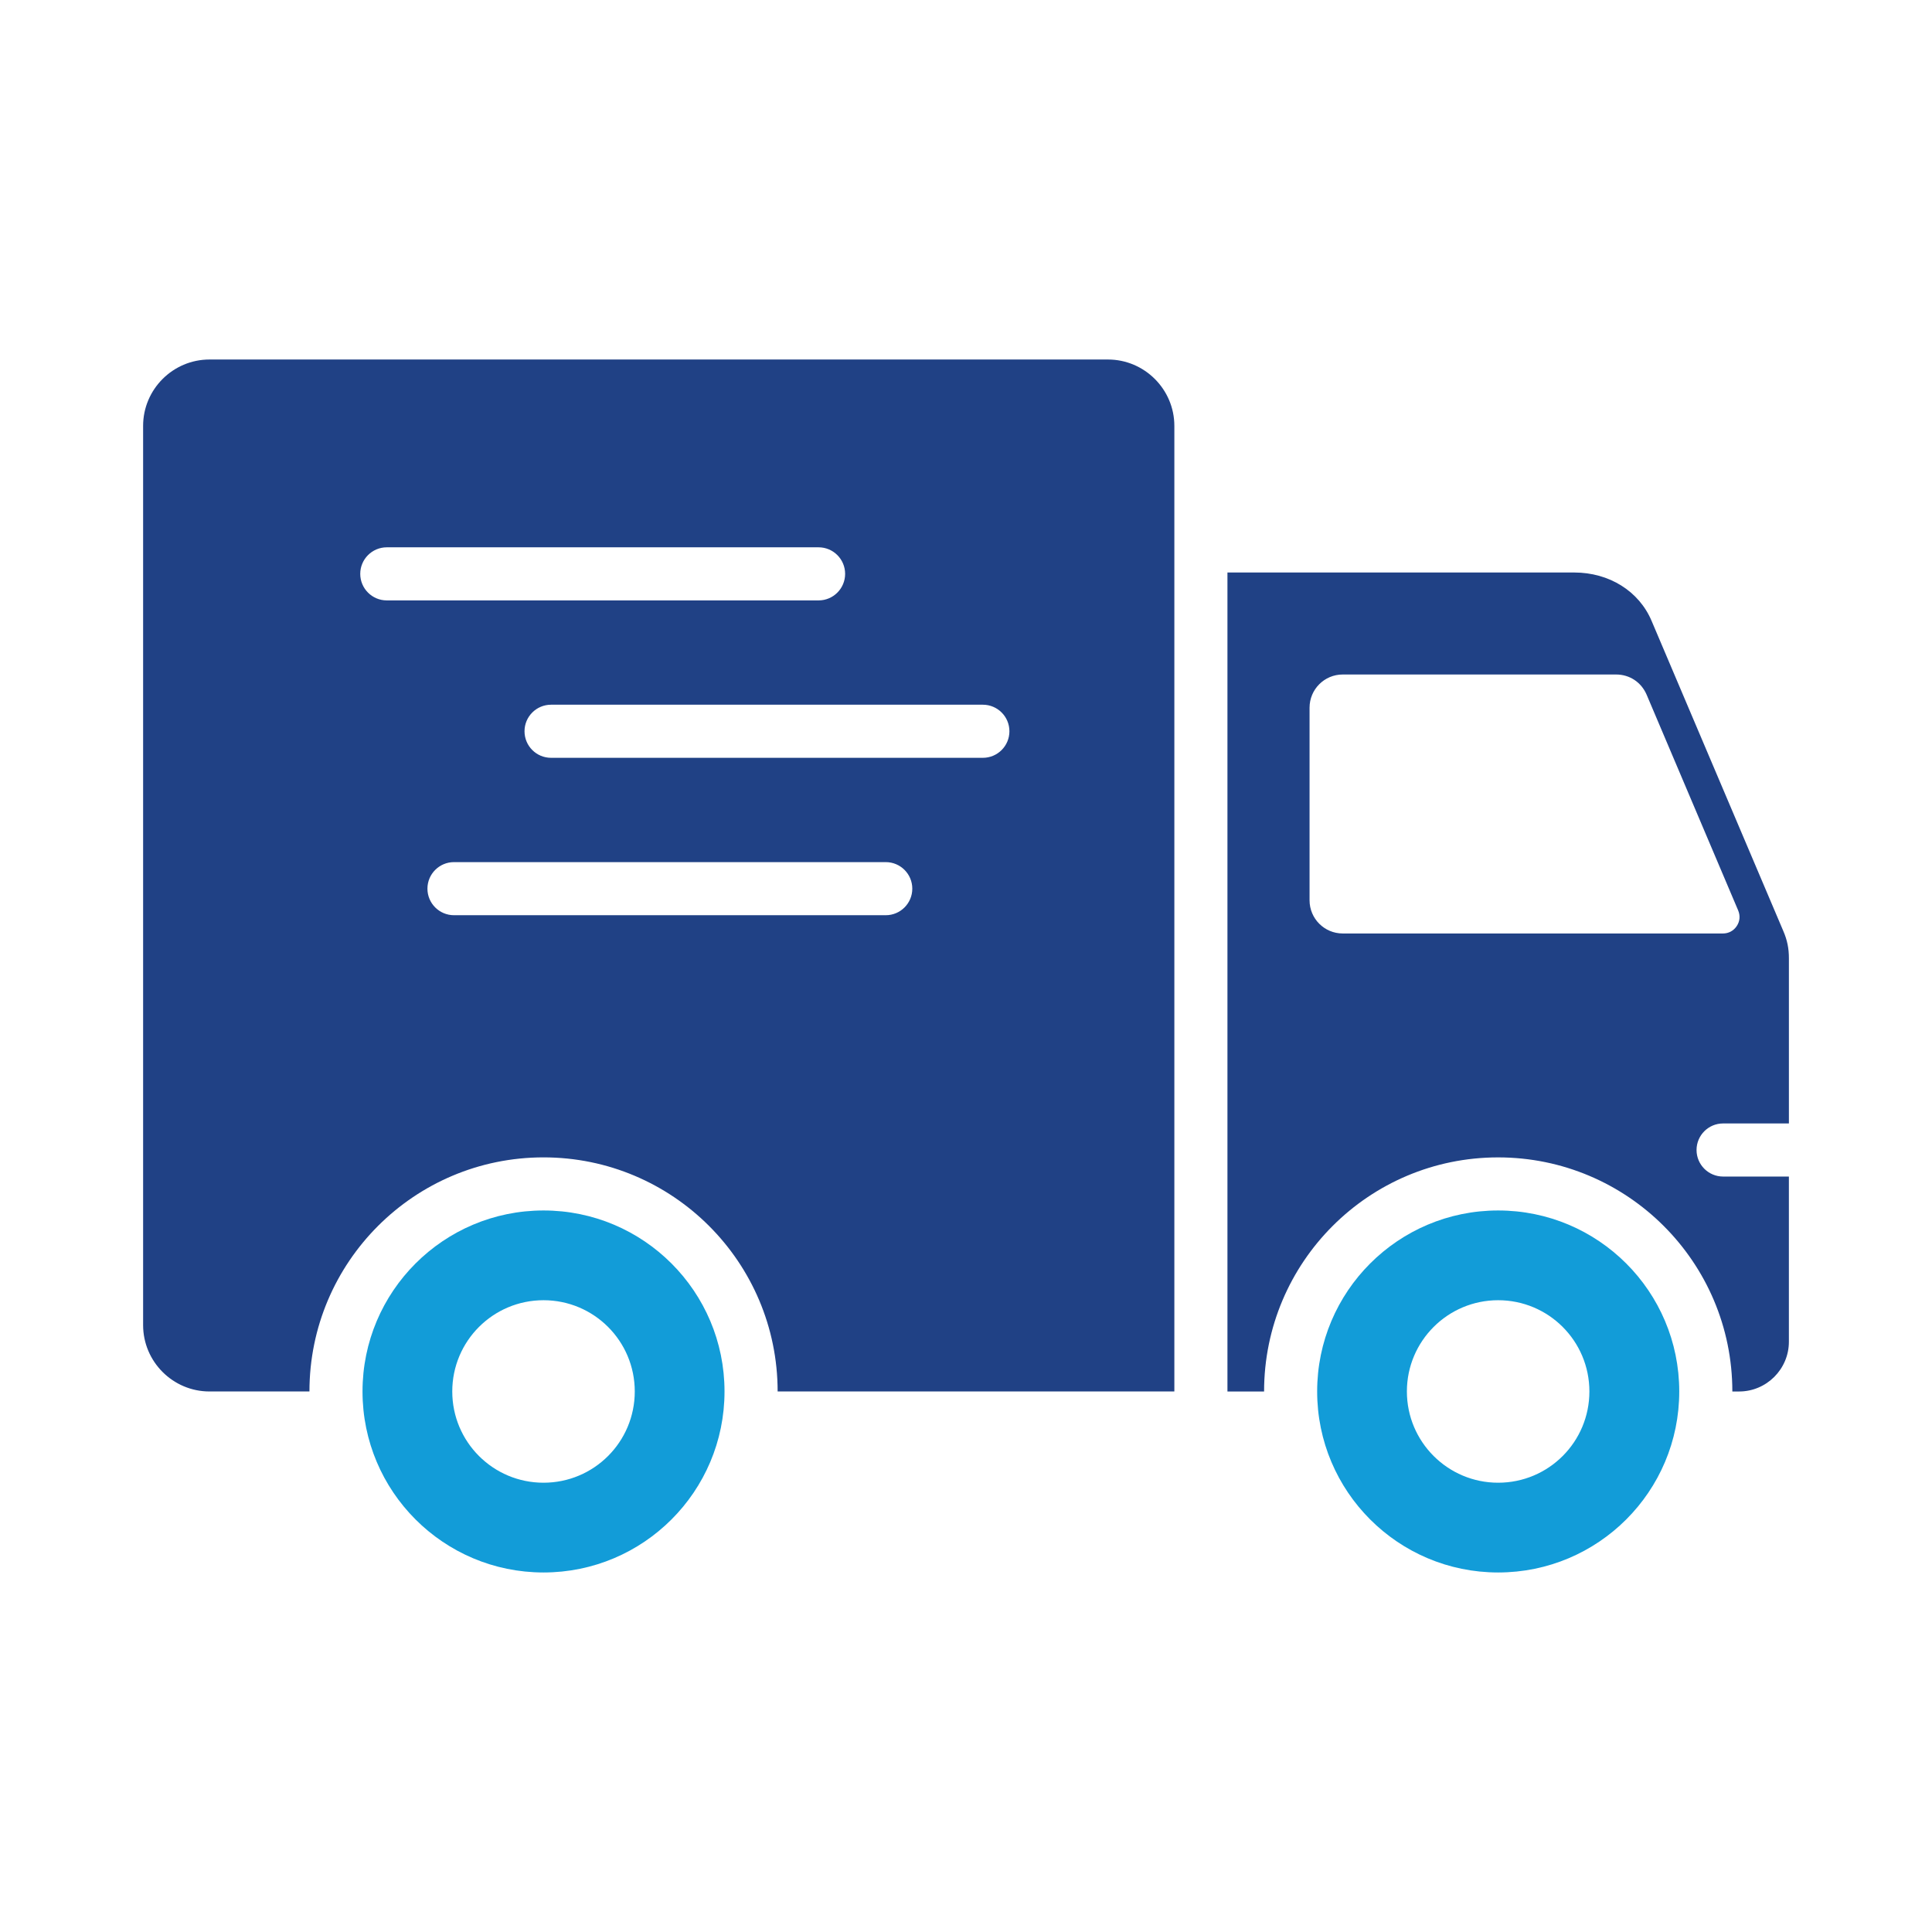
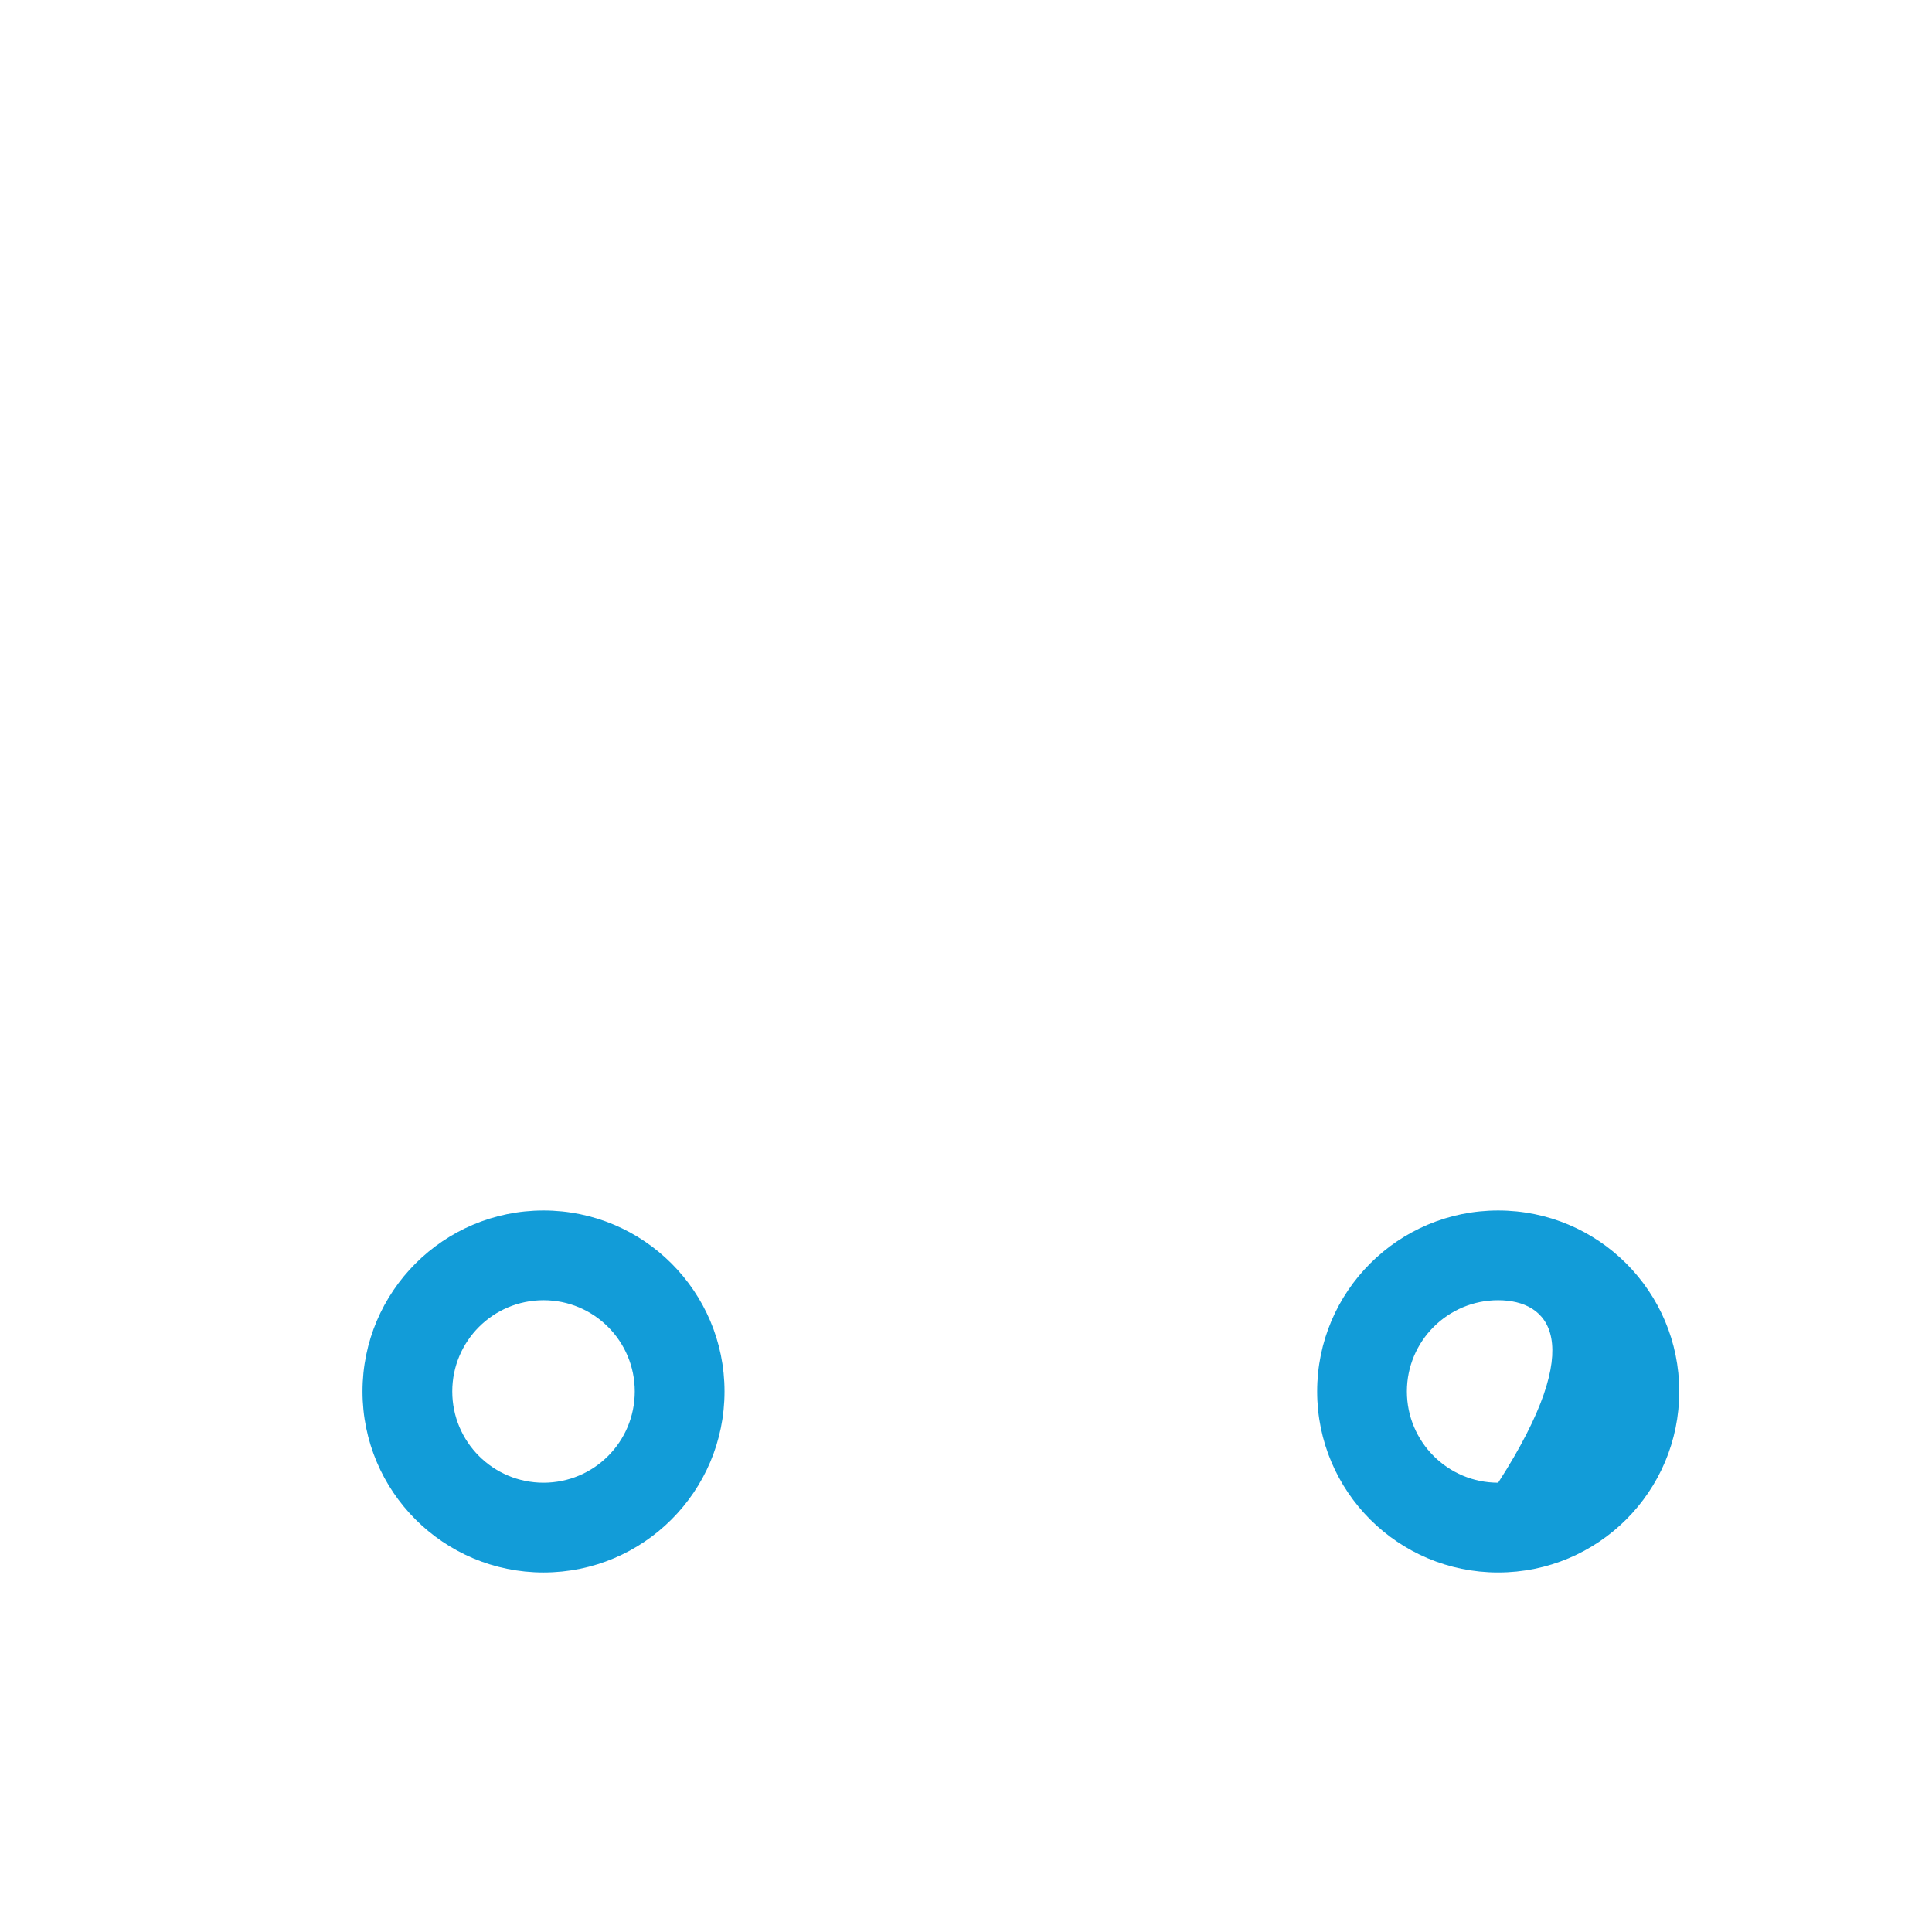
<svg xmlns="http://www.w3.org/2000/svg" version="1.1" id="Layer_1" x="0px" y="0px" viewBox="0 0 1080 1080" style="enable-background:new 0 0 1080 1080;" xml:space="preserve">
  <style type="text/css">
	.st0{fill-rule:evenodd;clip-rule:evenodd;fill:#129CD8;}
	.st1{fill-rule:evenodd;clip-rule:evenodd;fill:#204185;}
</style>
  <g>
-     <path class="st0" d="M303.83,726.83c-28.19,0-51.01,22.82-51.01,51.01c0,28.19,22.81,51.01,51.01,51.01s51.01-22.81,51.01-51.01   C354.84,749.65,332.03,726.83,303.83,726.83z M303.83,676.66c55.88,0,101.18,45.3,101.18,101.18c0,55.88-45.3,101.18-101.18,101.18   s-101.18-45.3-101.18-101.18C202.65,721.96,247.95,676.66,303.83,676.66z M837.47,726.83c-28.13,0-51.01,22.82-51.01,51.01   c0,28.19,22.88,51.01,51.01,51.01c28.21,0,51.01-22.81,51.01-51.01C888.48,749.65,865.68,726.83,837.47,726.83z M837.47,676.66   c55.95,0,101.24,45.3,101.24,101.18c0,55.88-45.29,101.18-101.24,101.18c-55.88,0-101.17-45.3-101.17-101.18   C736.3,721.96,781.59,676.66,837.47,676.66z" />
-     <path class="st1" d="M686.15,320.03h193.83c19.55,0,36.25,10.42,43.28,27.07l73.58,173.25c2.24,5.12,3.17,9.83,3.17,15.33v92.34   h-36.79c-8.19,0-14.84,6.64-14.84,14.84c0,8.19,6.65,14.84,14.84,14.84H1000v92.33c0,15.33-12.52,27.82-27.82,27.82h-3.79   c0-72.26-58.66-130.86-130.92-130.86c-72.26,0-130.84,58.6-130.84,130.86h-20.48V320.03z M253.78,511.61   c-8.19,0-14.84-6.65-14.84-14.84c0-8.19,6.65-14.84,14.84-14.84h241.37c8.19,0,14.83,6.65,14.83,14.84   c0,8.19-6.64,14.84-14.83,14.84H253.78z M308.05,423.62c-8.2,0-14.84-6.64-14.84-14.84c0-8.19,6.64-14.84,14.84-14.84h241.38   c8.19,0,14.84,6.65,14.84,14.84c0,8.2-6.65,14.84-14.84,14.84H308.05z M216.22,335.63c-8.19,0-14.84-6.64-14.84-14.84   c0-8.19,6.65-14.84,14.84-14.84h241.37c8.19,0,14.84,6.65,14.84,14.84c0,8.2-6.65,14.84-14.84,14.84H216.22z M656.47,777.84V238.07   c0-20.43-16.69-37.1-37.1-37.1H117.1c-20.43,0-37.1,16.66-37.1,37.1v502.67c0,20.43,16.66,37.1,37.1,37.1h55.88   c0-72.26,58.6-130.86,130.86-130.86c72.26,0,130.86,58.6,130.86,130.86H656.47z M971.64,508.92l-51.16-120.57   c-3.01-7-9.51-11.3-17.08-11.3H750.6c-10.28,0-18.55,8.34-18.55,18.55v107.67c0,10.21,8.27,18.55,18.55,18.55h212.53   c3.17,0,5.95-1.48,7.73-4.16C972.64,514.99,972.87,511.87,971.64,508.92" />
+     <path class="st0" d="M303.83,726.83c-28.19,0-51.01,22.82-51.01,51.01c0,28.19,22.81,51.01,51.01,51.01s51.01-22.81,51.01-51.01   C354.84,749.65,332.03,726.83,303.83,726.83z M303.83,676.66c55.88,0,101.18,45.3,101.18,101.18c0,55.88-45.3,101.18-101.18,101.18   s-101.18-45.3-101.18-101.18C202.65,721.96,247.95,676.66,303.83,676.66z M837.47,726.83c-28.13,0-51.01,22.82-51.01,51.01   c0,28.19,22.88,51.01,51.01,51.01C888.48,749.65,865.68,726.83,837.47,726.83z M837.47,676.66   c55.95,0,101.24,45.3,101.24,101.18c0,55.88-45.29,101.18-101.24,101.18c-55.88,0-101.17-45.3-101.17-101.18   C736.3,721.96,781.59,676.66,837.47,676.66z" />
  </g>
</svg>